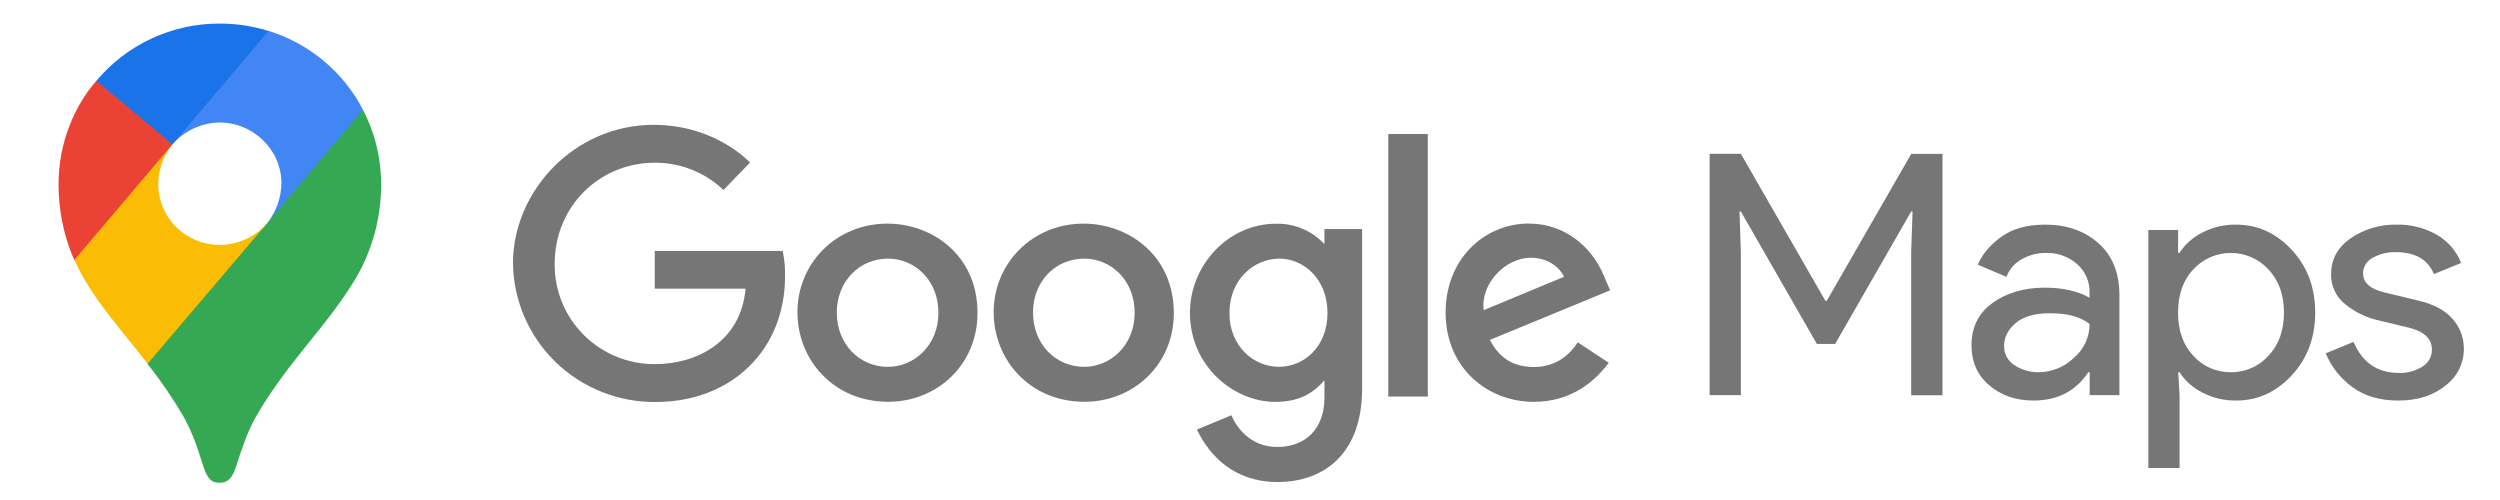
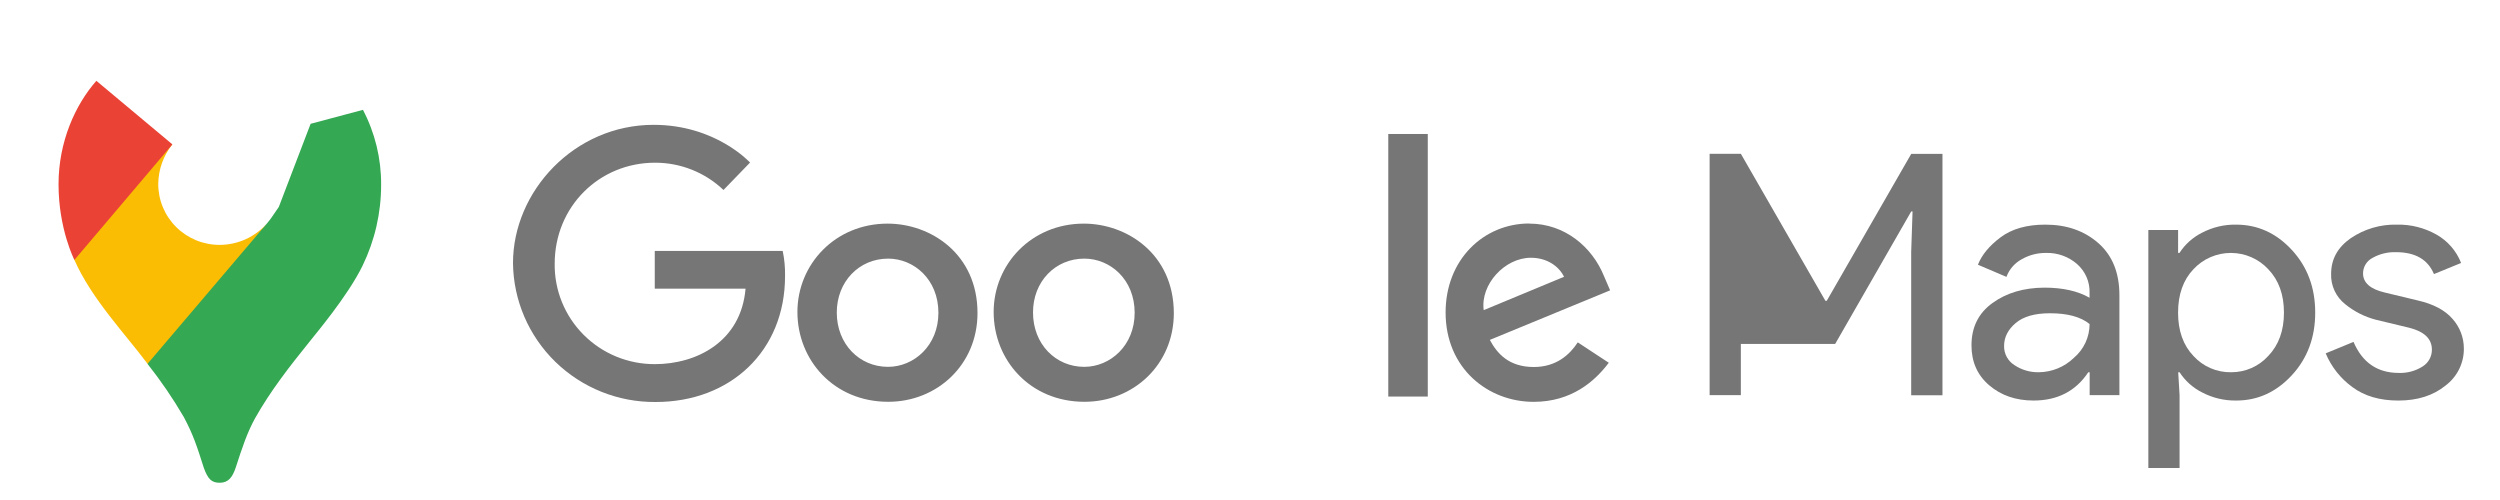
<svg xmlns="http://www.w3.org/2000/svg" width="145" height="29" viewBox="0 0 145 29" fill="none">
  <path d="M8.553 21.101C9.33 22.083 10.036 23.117 10.666 24.197C11.206 25.211 11.43 25.9 11.817 27.123C12.059 27.799 12.277 28 12.746 28C13.259 28 13.49 27.657 13.67 27.126C14.043 25.971 14.335 25.09 14.795 24.257C15.7 22.648 16.823 21.22 17.928 19.849C18.227 19.459 20.159 17.196 21.029 15.409C21.74 13.944 22.108 12.34 22.105 10.714C22.115 9.203 21.753 7.712 21.051 6.371L18.016 7.18L16.172 12L15.716 12.666L15.623 12.786L15.503 12.937L15.29 13.178L14.985 13.48L13.344 14.809L9.238 17.159L8.553 21.101Z" fill="#34A853" />
  <path d="M4.315 15.077C5.322 17.35 7.25 19.347 8.558 21.101L15.507 12.933C15.167 13.328 14.745 13.646 14.27 13.866C13.794 14.085 13.277 14.2 12.754 14.203C12.284 14.206 11.818 14.116 11.384 13.939C10.949 13.761 10.554 13.501 10.222 13.171C9.889 12.842 9.626 12.45 9.446 12.019C9.267 11.587 9.176 11.125 9.178 10.659C9.189 9.828 9.478 9.024 9.998 8.373L5.285 9.627L4.315 15.077Z" fill="#FBBC04" />
-   <path d="M15.577 1.79C16.749 2.155 17.836 2.747 18.775 3.531C19.715 4.316 20.488 5.278 21.051 6.361L15.503 12.933C16.02 12.277 16.308 11.471 16.323 10.637C16.323 8.614 14.608 7.104 12.755 7.104C12.232 7.111 11.715 7.228 11.24 7.447C10.765 7.665 10.342 7.981 9.998 8.373V4.23L15.577 1.79Z" fill="#4285F4" />
-   <path d="M5.589 4.689C6.46 3.647 7.553 2.809 8.788 2.235C10.024 1.661 11.371 1.365 12.735 1.367C13.699 1.366 14.657 1.511 15.578 1.796L9.998 8.373H6.042L5.589 4.689Z" fill="#1A73E8" />
  <path d="M4.315 15.077C4.315 15.077 3.395 13.286 3.395 10.687C3.395 8.233 4.357 6.087 5.589 4.687L9.998 8.373L4.315 15.077Z" fill="#EA4335" />
-   <path d="M99.158 22.919V8.919H100.969L105.873 17.446H105.952L110.852 8.924H112.663V22.924H110.849V14.611L110.928 12.266H110.849L106.44 19.947H105.378L100.969 12.266H100.892L100.969 14.611V22.919H99.158Z" fill="#767676" />
+   <path d="M99.158 22.919V8.919H100.969L105.873 17.446H105.952L110.852 8.924H112.663V22.924H110.849V14.611L110.928 12.266H110.849L106.44 19.947H105.378H100.892L100.969 14.611V22.919H99.158Z" fill="#767676" />
  <path d="M117.946 23.231C116.924 23.231 116.068 22.938 115.379 22.351C114.689 21.765 114.345 20.989 114.346 20.026C114.346 18.978 114.752 18.16 115.566 17.573C116.379 16.985 117.382 16.689 118.576 16.683C119.64 16.683 120.513 16.879 121.194 17.27V17C121.207 16.682 121.148 16.366 121.022 16.073C120.895 15.781 120.705 15.52 120.465 15.31C119.97 14.881 119.332 14.653 118.676 14.67C118.175 14.664 117.683 14.792 117.25 15.041C116.844 15.265 116.533 15.626 116.374 16.059L114.72 15.354C114.942 14.783 115.382 14.252 116.039 13.761C116.696 13.271 117.562 13.027 118.637 13.029C119.869 13.029 120.892 13.387 121.707 14.103C122.521 14.819 122.927 15.829 122.926 17.133V22.919H121.2V21.59H121.121C120.395 22.684 119.337 23.231 117.946 23.231ZM118.244 21.59C119.005 21.584 119.735 21.287 120.28 20.759C120.567 20.517 120.798 20.216 120.956 19.877C121.114 19.538 121.196 19.168 121.196 18.794C120.684 18.377 119.917 18.169 118.894 18.169C118.016 18.169 117.353 18.359 116.906 18.74C116.459 19.121 116.236 19.564 116.237 20.069C116.233 20.291 116.286 20.511 116.393 20.706C116.5 20.902 116.657 21.066 116.847 21.183C117.26 21.457 117.748 21.599 118.244 21.59Z" fill="#767676" />
  <path d="M129.702 23.231C129.013 23.242 128.333 23.081 127.724 22.761C127.19 22.494 126.738 22.09 126.415 21.59H126.336L126.415 22.919V27.143H124.604V13.341H126.33V14.67H126.409C126.732 14.17 127.184 13.765 127.718 13.497C128.327 13.178 129.007 13.017 129.696 13.029C130.943 13.029 132.019 13.517 132.924 14.494C133.829 15.471 134.282 16.683 134.282 18.13C134.282 19.576 133.829 20.788 132.924 21.766C132.019 22.744 130.945 23.232 129.702 23.231ZM129.405 21.59C129.812 21.592 130.215 21.509 130.587 21.346C130.959 21.182 131.291 20.942 131.563 20.641C132.167 20.01 132.469 19.173 132.469 18.13C132.469 17.087 132.167 16.25 131.563 15.619C131.287 15.32 130.952 15.082 130.58 14.919C130.207 14.756 129.804 14.671 129.396 14.67C128.988 14.669 128.585 14.752 128.211 14.914C127.838 15.075 127.502 15.312 127.225 15.609C126.628 16.234 126.329 17.075 126.328 18.13C126.327 19.185 126.626 20.026 127.225 20.651C127.5 20.953 127.837 21.193 128.213 21.355C128.589 21.517 128.995 21.597 129.405 21.59Z" fill="#767676" />
  <path d="M139.102 23.232C138.026 23.232 137.137 22.971 136.435 22.449C135.75 21.95 135.216 21.274 134.89 20.494L136.504 19.83C137.016 21.028 137.889 21.628 139.122 21.629C139.612 21.649 140.096 21.519 140.509 21.257C140.676 21.154 140.813 21.01 140.908 20.839C141.002 20.668 141.051 20.475 141.05 20.28C141.05 19.654 140.611 19.23 139.732 19.009L137.783 18.54C137.142 18.371 136.545 18.068 136.032 17.651C135.764 17.443 135.548 17.174 135.405 16.866C135.261 16.559 135.192 16.222 135.205 15.883C135.205 15.035 135.583 14.348 136.337 13.82C137.126 13.282 138.066 13.005 139.023 13.029C139.822 13.012 140.61 13.21 141.306 13.6C141.963 13.969 142.471 14.553 142.744 15.252L141.169 15.896C140.815 15.048 140.081 14.625 138.966 14.626C138.491 14.61 138.021 14.724 137.608 14.957C137.442 15.043 137.302 15.172 137.205 15.331C137.108 15.489 137.057 15.671 137.057 15.857C137.057 16.404 137.483 16.775 138.335 16.971L140.241 17.429C141.148 17.637 141.819 17.996 142.255 18.504C142.675 18.978 142.905 19.588 142.904 20.219C142.907 20.633 142.813 21.043 142.629 21.415C142.444 21.787 142.175 22.111 141.842 22.361C141.13 22.942 140.217 23.232 139.102 23.232Z" fill="#767676" />
  <path d="M45.397 14.554H37.976V16.743H43.242C42.982 19.811 40.412 21.12 37.985 21.12C37.216 21.123 36.454 20.974 35.744 20.682C35.034 20.39 34.39 19.96 33.849 19.417C33.307 18.875 32.881 18.231 32.593 17.523C32.305 16.815 32.162 16.058 32.172 15.294C32.172 11.981 34.754 9.437 37.992 9.437C39.472 9.434 40.895 10.001 41.962 11.019L43.502 9.429C43.502 9.429 41.521 7.24 37.909 7.24C33.305 7.24 29.754 11.097 29.754 15.259C29.777 17.416 30.661 19.476 32.212 20.987C33.763 22.497 35.854 23.335 38.027 23.316C42.359 23.316 45.533 20.369 45.533 16.009C45.542 15.521 45.497 15.034 45.397 14.557V14.554Z" fill="#767676" />
  <path d="M51.481 12.97C48.434 12.97 46.25 15.336 46.25 18.094C46.25 20.894 48.368 23.304 51.517 23.304C54.366 23.304 56.695 21.14 56.695 18.161C56.701 14.733 53.985 12.97 51.481 12.97ZM51.511 15C53.008 15 54.428 16.203 54.428 18.143C54.428 20.04 53.014 21.277 51.504 21.277C49.844 21.277 48.533 19.956 48.533 18.127C48.533 16.336 49.827 15 51.511 15Z" fill="#767676" />
  <path d="M62.862 12.97C59.815 12.97 57.632 15.336 57.632 18.094C57.632 20.894 59.749 23.304 62.897 23.304C65.748 23.304 68.082 21.14 68.082 18.161C68.077 14.733 65.361 12.97 62.862 12.97ZM62.892 15C64.39 15 65.81 16.203 65.81 18.143C65.81 20.04 64.396 21.277 62.885 21.277C61.225 21.277 59.915 19.956 59.915 18.127C59.909 16.336 61.202 15 62.887 15H62.892Z" fill="#767676" />
-   <path d="M74.012 12.976C71.216 12.976 69.017 15.404 69.017 18.139C69.017 21.249 71.567 23.31 73.964 23.31C75.448 23.31 76.236 22.726 76.817 22.056V23.074C76.817 24.857 75.728 25.924 74.084 25.924C72.494 25.924 71.697 24.75 71.421 24.084L69.422 24.914C70.131 26.404 71.558 27.957 74.101 27.957C76.882 27.957 79.001 26.219 79.001 22.57V13.286H76.816V14.161C76.461 13.776 76.027 13.471 75.543 13.266C75.059 13.061 74.536 12.963 74.01 12.976H74.012ZM74.215 15C75.586 15 76.994 16.163 76.994 18.143C76.994 20.161 75.588 21.274 74.184 21.274C72.694 21.274 71.308 20.071 71.308 18.163C71.306 16.184 72.748 15 74.215 15Z" fill="#767676" />
  <path d="M88.697 12.963C86.059 12.963 83.845 15.047 83.845 18.123C83.845 21.377 86.314 23.307 88.951 23.307C91.153 23.307 92.504 22.111 93.309 21.04L91.511 19.857C91.045 20.571 90.264 21.286 88.962 21.286C87.499 21.286 86.827 20.49 86.41 19.714L93.387 16.84L93.024 15.997C92.351 14.347 90.779 12.969 88.697 12.969V12.963ZM88.788 14.95C89.739 14.95 90.424 15.453 90.714 16.054L86.055 17.988C85.855 16.49 87.282 14.95 88.788 14.95Z" fill="#767676" />
  <path d="M80.52 23H82.811V7.771H80.52V23Z" fill="#767676" />
</svg>